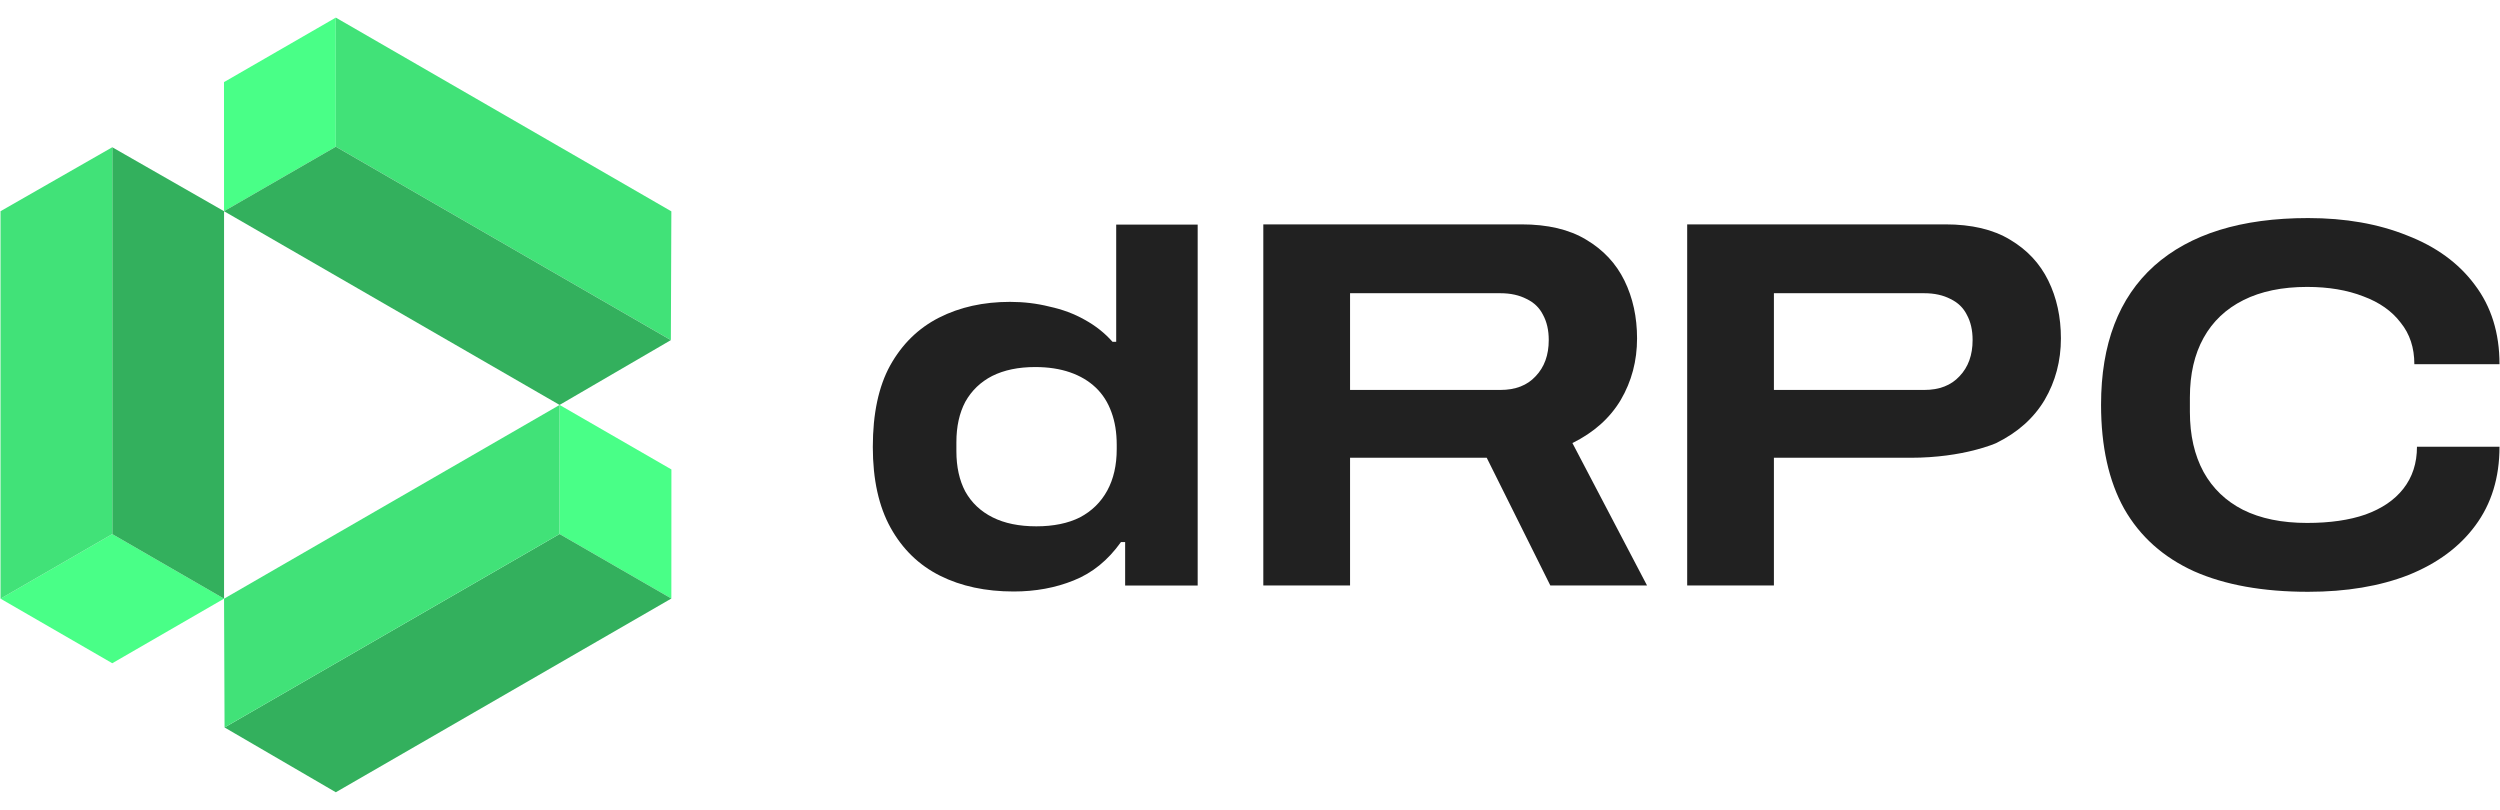
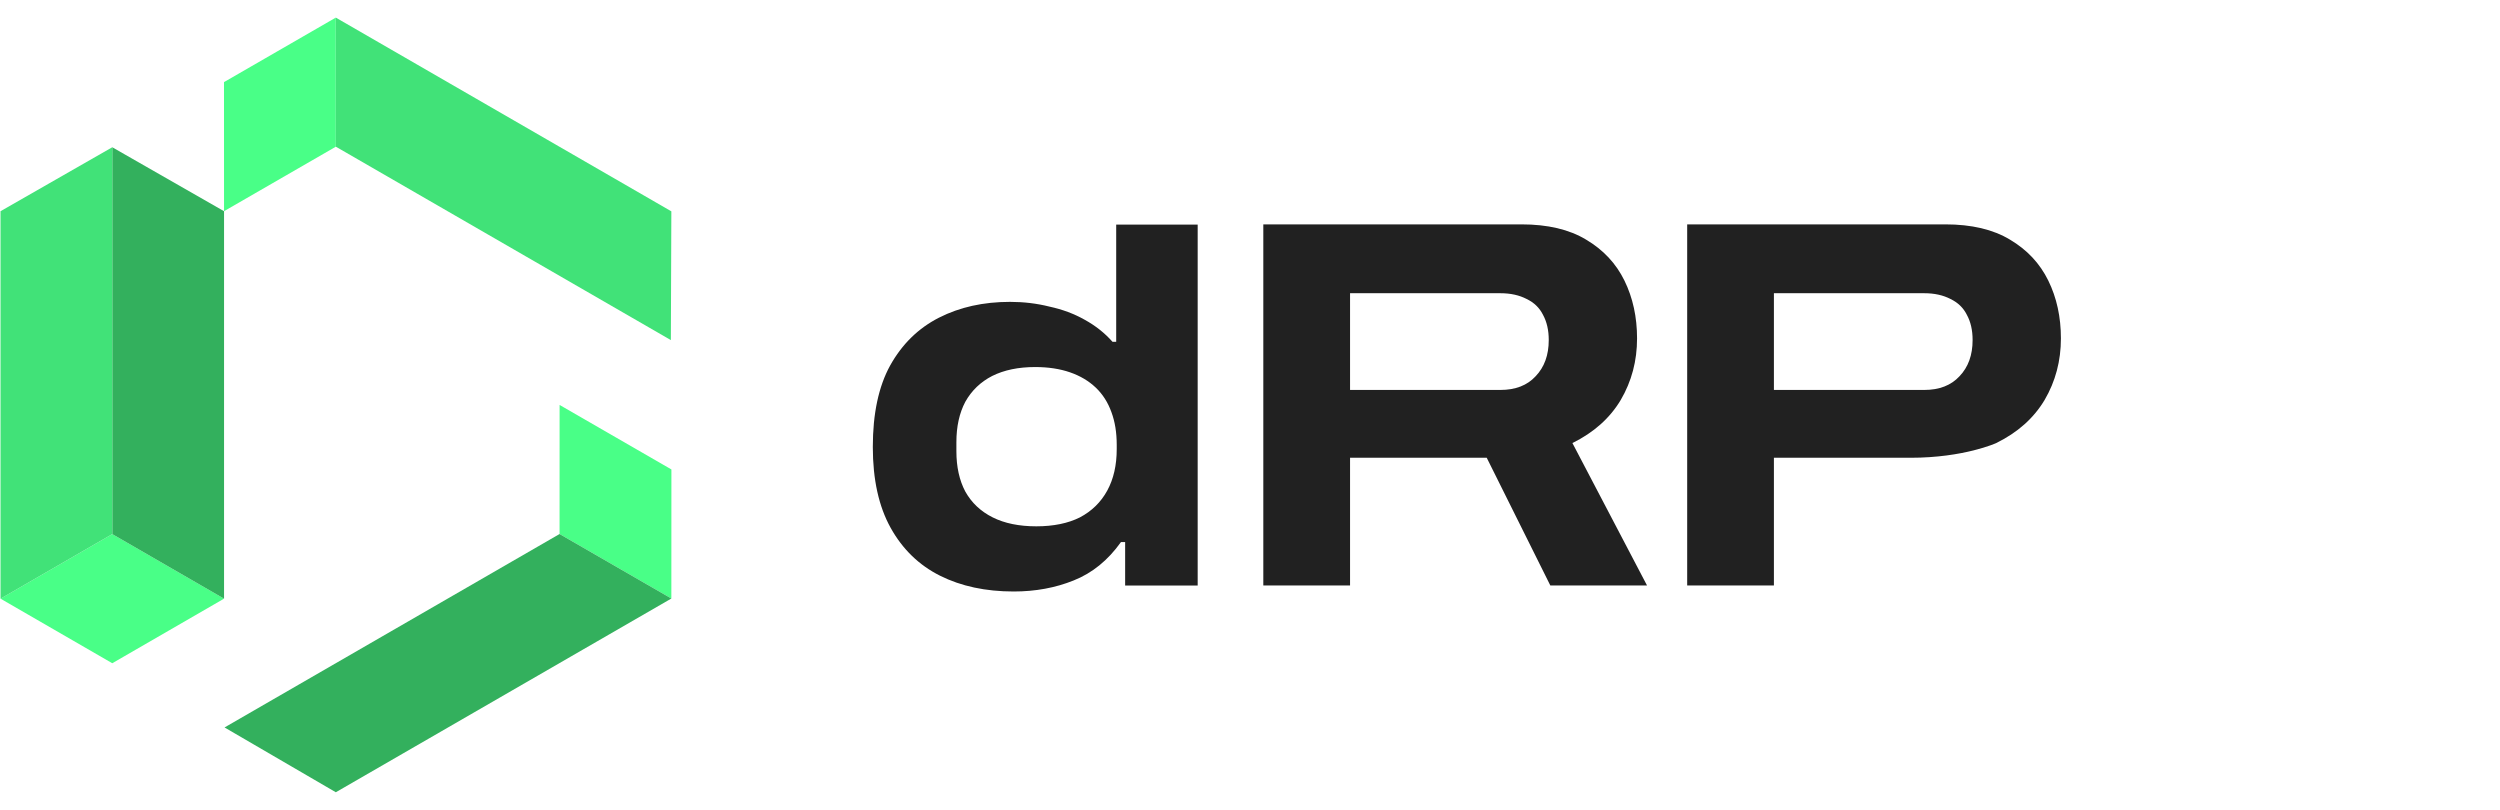
<svg xmlns="http://www.w3.org/2000/svg" width="142" height="46" viewBox="0 0 142 46" fill="none">
-   <path d="M131.103 33.614C128.536 33.614 126.376 33.226 124.624 32.45C122.873 31.654 121.549 30.47 120.653 28.897C119.778 27.325 119.34 25.354 119.34 22.985C119.34 19.542 120.345 16.914 122.355 15.103C124.386 13.291 127.302 12.386 131.103 12.386C133.213 12.386 135.084 12.714 136.717 13.371C138.369 14.008 139.653 14.944 140.568 16.178C141.504 17.412 141.972 18.915 141.972 20.686H137.135C137.135 19.751 136.876 18.964 136.358 18.327C135.861 17.671 135.154 17.173 134.239 16.834C133.323 16.476 132.258 16.297 131.044 16.297C129.63 16.297 128.426 16.546 127.431 17.044C126.436 17.541 125.679 18.258 125.162 19.193C124.644 20.129 124.386 21.253 124.386 22.567V23.403C124.386 24.717 124.644 25.852 125.162 26.807C125.679 27.742 126.426 28.459 127.401 28.957C128.396 29.454 129.611 29.703 131.044 29.703C132.338 29.703 133.442 29.544 134.358 29.225C135.293 28.887 136.01 28.399 136.508 27.762C137.025 27.105 137.284 26.309 137.284 25.374H141.972C141.972 27.125 141.514 28.618 140.598 29.852C139.702 31.067 138.438 32.002 136.806 32.659C135.174 33.296 133.273 33.614 131.103 33.614Z" fill="#212121" />
  <path d="M71.756 33.256V12.744H86.416C87.909 12.744 89.133 13.033 90.089 13.61C91.064 14.187 91.791 14.963 92.269 15.939C92.746 16.914 92.985 18.009 92.985 19.223C92.985 20.497 92.677 21.661 92.059 22.716C91.442 23.751 90.527 24.567 89.313 25.165L93.552 33.256H88.059L84.446 26.001H76.683V33.256H71.756ZM76.683 22.149H85.222C86.078 22.149 86.745 21.89 87.222 21.373C87.72 20.855 87.969 20.169 87.969 19.313C87.969 18.755 87.859 18.277 87.641 17.879C87.442 17.481 87.133 17.183 86.715 16.984C86.297 16.765 85.799 16.655 85.222 16.655H76.683V22.149Z" fill="#212121" />
  <path d="M95.832 33.256V12.744H110.492C111.985 12.744 113.209 13.033 114.164 13.61C115.14 14.187 115.866 14.963 116.344 15.939C116.822 16.914 117.06 18.009 117.06 19.223C117.06 20.497 116.752 21.661 116.135 22.716C115.518 23.751 114.602 24.567 113.388 25.165C113.388 25.165 111.562 26.001 108.521 26.001C105.481 26.001 100.758 26.001 100.758 26.001V33.256H95.832ZM100.758 22.149H109.298C110.153 22.149 110.82 21.89 111.298 21.373C111.796 20.855 112.044 20.169 112.044 19.313C112.044 18.755 111.935 18.277 111.716 17.879C111.517 17.481 111.208 17.183 110.79 16.984C110.372 16.765 109.875 16.655 109.298 16.655H100.758V22.149Z" fill="#212121" />
  <path d="M57.578 33.597C55.986 33.597 54.592 33.299 53.398 32.702C52.203 32.105 51.268 31.199 50.591 29.985C49.914 28.77 49.576 27.238 49.576 25.387C49.576 23.496 49.904 21.953 50.561 20.759C51.238 19.544 52.164 18.639 53.338 18.042C54.513 17.445 55.856 17.146 57.369 17.146C58.145 17.146 58.892 17.235 59.608 17.415C60.345 17.574 61.011 17.823 61.609 18.161C62.226 18.5 62.753 18.918 63.191 19.415H63.4V12.757H68.028V33.26H63.908V30.791H63.669C62.932 31.826 62.037 32.552 60.982 32.97C59.947 33.388 58.812 33.597 57.578 33.597ZM58.862 29.895C59.837 29.895 60.663 29.726 61.34 29.387C62.017 29.029 62.534 28.522 62.892 27.865C63.251 27.208 63.43 26.422 63.43 25.506V25.267C63.43 24.57 63.33 23.953 63.131 23.416C62.932 22.859 62.634 22.391 62.236 22.013C61.837 21.634 61.35 21.346 60.773 21.147C60.195 20.948 59.538 20.848 58.802 20.848C57.847 20.848 57.031 21.017 56.354 21.356C55.697 21.694 55.189 22.182 54.831 22.819C54.493 23.456 54.323 24.222 54.323 25.118V25.625C54.323 26.521 54.493 27.288 54.831 27.924C55.189 28.561 55.707 29.049 56.384 29.387C57.06 29.726 57.886 29.895 58.862 29.895Z" fill="#212121" />
  <path d="M0.029 34.004L6.377 30.336L12.725 34.004L6.377 37.672L0.029 34.004Z" fill="#49FF87" />
  <path d="M6.377 8.364L12.726 11.997V34.005L6.377 30.337V8.364Z" fill="#33B05D" />
  <path d="M6.377 8.364L0.029 11.997V34.005L6.377 30.337V8.364Z" fill="#41E278" />
  <path d="M19.073 1L19.076 8.332L12.725 11.996L12.723 4.664L19.073 1Z" fill="#49FF87" />
  <path d="M38.105 19.318L38.133 12.004L19.074 1L19.076 8.332L38.105 19.318Z" fill="#41E278" />
-   <path d="M38.104 19.319L31.784 23L12.724 11.996L12.725 11.995L19.075 8.333L38.104 19.319Z" fill="#33B05D" />
  <path d="M31.785 23.001L31.783 30.332L38.133 33.996L38.136 26.665L31.785 23.001Z" fill="#49FF87" />
  <path d="M12.754 41.319L19.074 45L38.133 33.996L31.782 30.332L12.754 41.319Z" fill="#33B05D" />
-   <path d="M12.755 41.319L12.726 34.005L31.785 23.001L31.782 30.332L12.755 41.319Z" fill="#41E278" />
</svg>